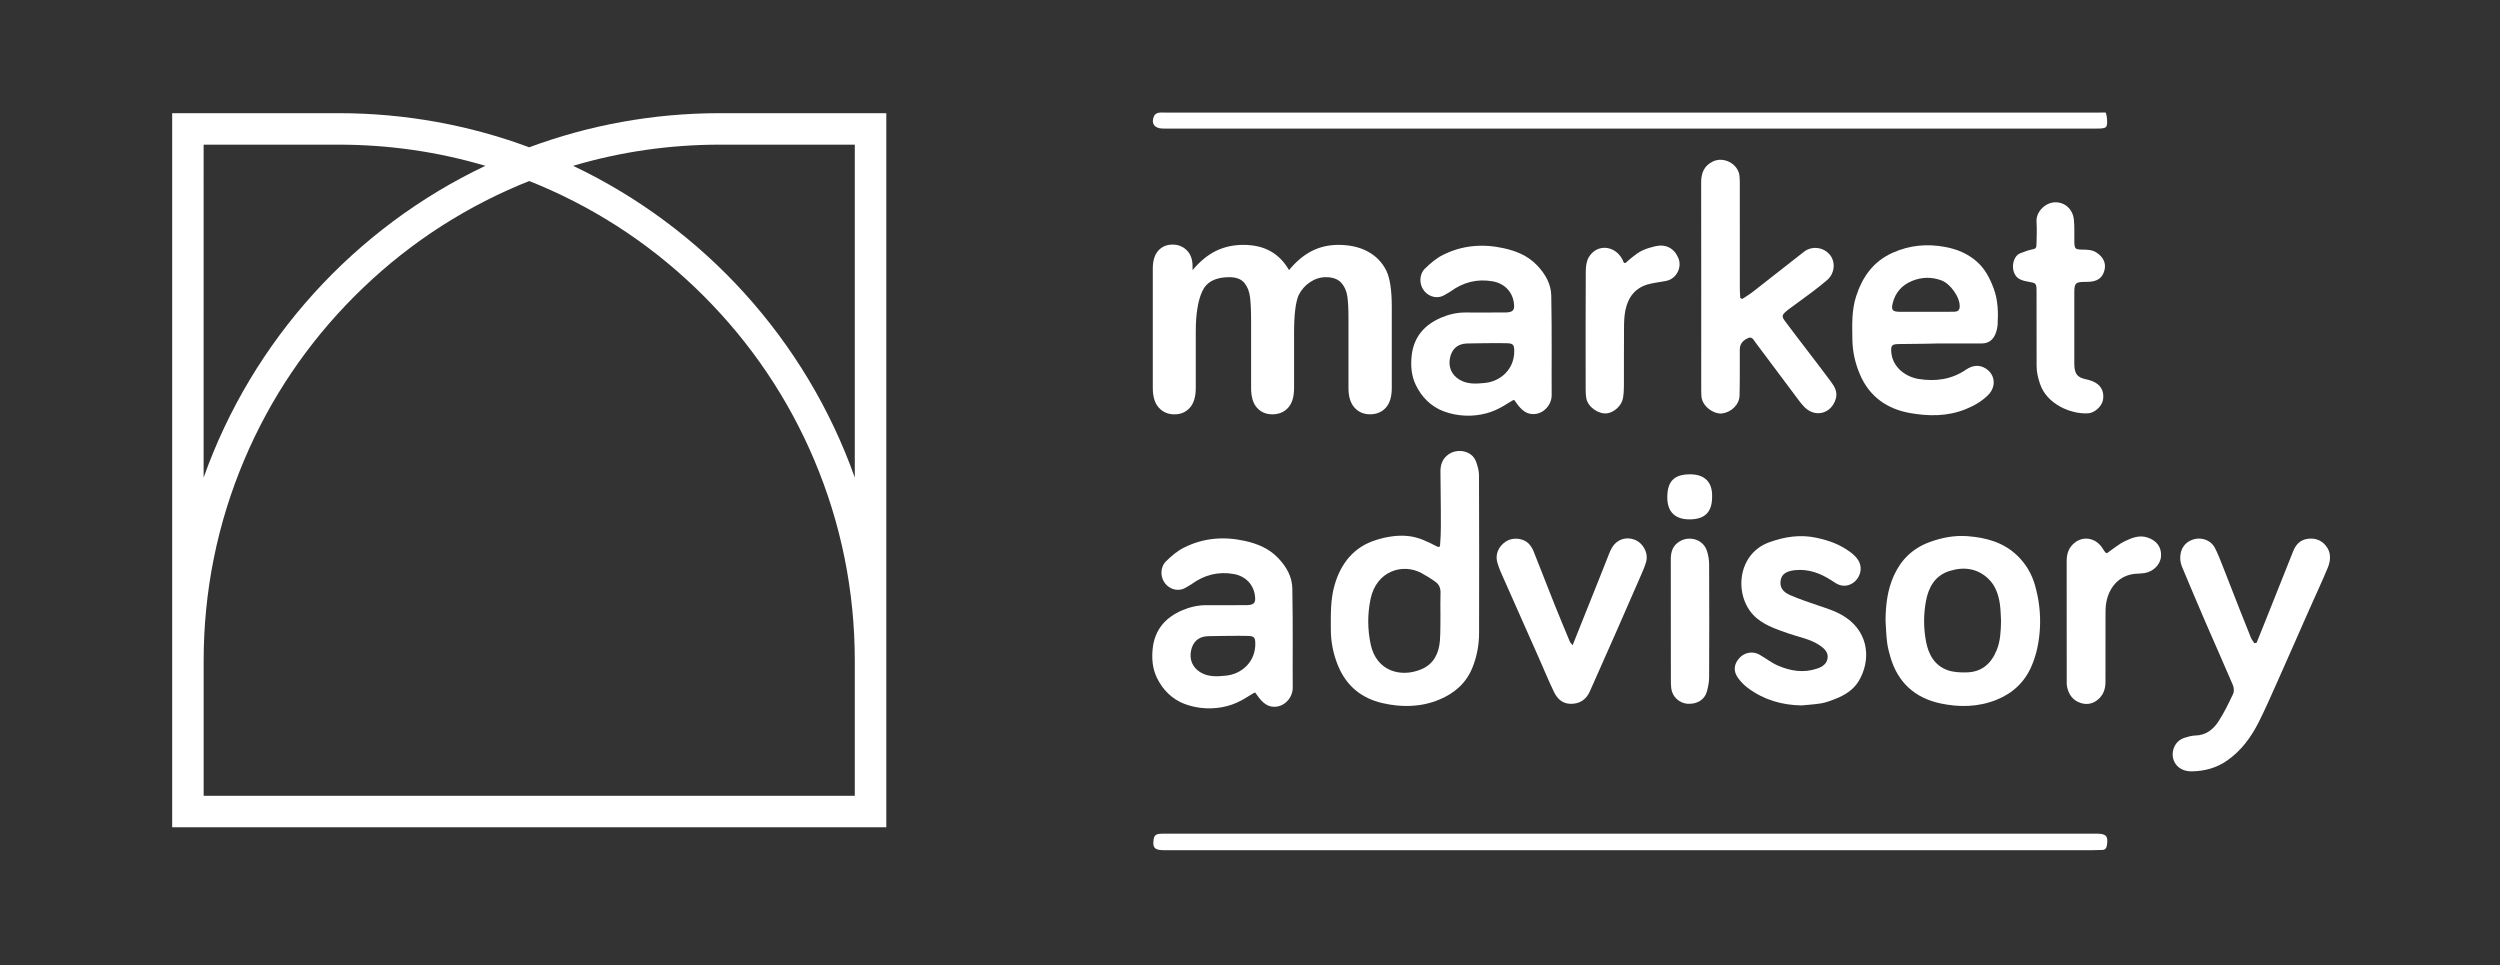
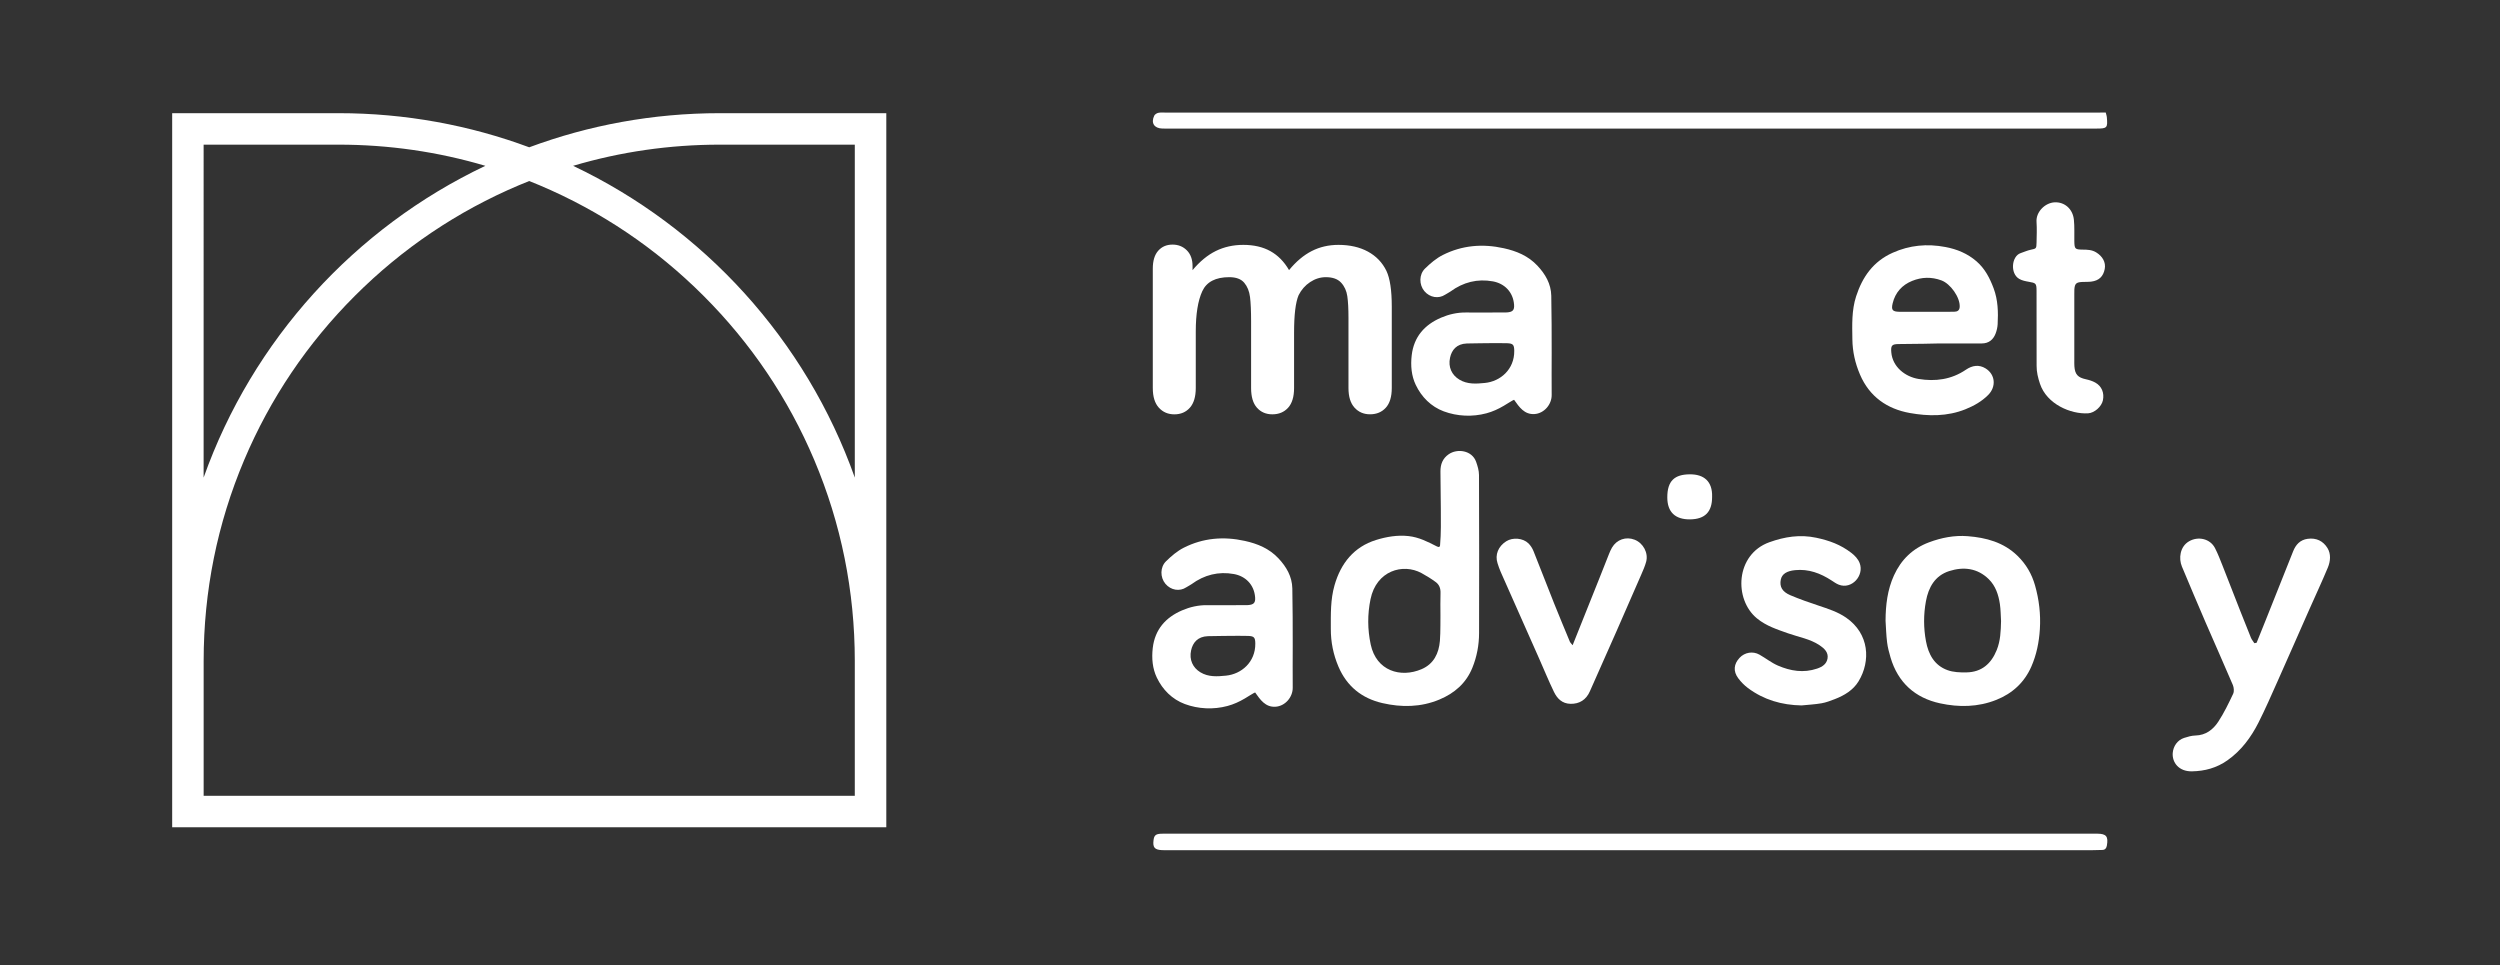
<svg xmlns="http://www.w3.org/2000/svg" version="1.1" id="Layer_1" x="0px" y="0px" viewBox="0 0 1000 386" style="enable-background:new 0 0 1000 386;" xml:space="preserve">
  <rect x="0" y="0" width="1000" height="386" fill="#333333" stroke="none" />
  <style type="text/css">
	.st0{fill:#FFFFFF;}
</style>
  <path class="st0" d="M287.96,45.27c-26.82,0-52.52,4.83-76.27,13.65c-23.75-8.82-49.45-13.65-76.27-13.65H68.87v219.09v66.55h285.65  v-66.55V45.27H287.96z M81.46,57.86h53.96c20.11,0,39.77,2.85,58.72,8.47c-52.27,24.81-93.15,69.7-112.69,124.71V57.86z   M341.93,318.33H81.46v-53.96c0-27.88,5.46-54.93,16.22-80.38c10.4-24.59,25.29-46.68,44.26-65.64  c18.97-18.97,41.06-33.86,65.64-44.26c1.36-0.58,2.73-1.13,4.11-1.68c1.37,0.55,2.74,1.1,4.11,1.68  c24.59,10.4,46.68,25.29,65.64,44.26c18.97,18.97,33.86,41.06,44.26,65.64c10.76,25.45,16.22,52.49,16.22,80.38V318.33z   M229.24,66.33c18.95-5.62,38.62-8.47,58.72-8.47h53.96v133.18C322.39,136.03,281.51,91.14,229.24,66.33z" />
  <path class="st0" d="M575.83,218.65c0.15-0.15,0.18-0.38,0.2-0.59c0.43-4.83,0.32-9.66,0.3-14.5c-0.02-4.98-0.11-9.95-0.15-14.93  c-0.02-2.9,0.87-5.25,3.3-6.93c3.44-2.39,9.29-1.57,10.94,2.96c0.62,1.71,1.17,3.57,1.18,5.36c0.08,21.07,0.08,42.14,0.03,63.21  c-0.01,4.78-0.88,9.45-2.69,13.9c-2.51,6.17-7.15,10.17-13.17,12.69c-7.43,3.11-15.19,3.18-22.81,1.42  c-8.11-1.87-14.2-6.62-17.59-14.61c-2.06-4.86-3.05-9.82-3.04-15.03c0-5.88-0.17-11.75,1.49-17.52c2.54-8.84,7.79-15.33,16.57-18.08  c4.19-1.31,8.62-2.05,13-1.57c4.2,0.46,7.68,2.26,11.38,4.15C575.1,218.76,575.55,218.91,575.83,218.65z M576.18,246.18  c0-3-0.08-5.99,0.03-8.98c0.06-1.81-0.5-3.33-1.89-4.36c-1.81-1.33-3.74-2.53-5.71-3.6c-7.45-4.04-18.06-0.98-20.4,10.43  c-1.25,6.08-1.21,12.09,0.07,18.12c2.25,10.59,11.97,13.45,20.32,9.89c4.91-2.09,6.93-6.32,7.36-11.3  C576.26,253.01,576.13,246.18,576.18,246.18z" />
-   <path class="st0" d="M696.89,119.58c1.35-0.9,2.77-1.71,4.05-2.7c6.91-5.37,13.77-10.81,20.67-16.19c3.19-2.49,7.95-1.85,10.44,1.36  c2.29,2.95,1.76,7.48-1.24,10.01c-1.89,1.59-3.82,3.14-5.79,4.63c-3.12,2.35-6.3,4.64-9.45,6.95c-0.33,0.24-0.65,0.51-0.96,0.77  c-1.89,1.62-2.02,2.15-0.55,4.12c3.07,4.14,6.23,8.21,9.35,12.31c3,3.94,6.03,7.85,8.96,11.83c1.48,2.01,2.74,4.14,1.94,6.87  c-1.75,5.98-8.28,7.7-12.61,3.21c-1.43-1.48-2.61-3.19-3.85-4.84c-5.19-6.92-10.37-13.85-15.55-20.77  c-0.78-1.04-1.42-2.65-3.06-1.92c-1.59,0.7-3.01,1.87-3.27,3.82c-0.12,0.92-0.05,1.86-0.05,2.79c-0.03,5.48,0.04,10.95-0.1,16.43  c-0.1,3.63-3.36,6.65-6.95,7.12c-3.12,0.41-7.94-2.65-8.29-6.79c-0.07-0.82-0.09-1.65-0.09-2.48c0-27.69,0.02-55.38-0.03-83.07  c-0.01-3.73,1.08-6.63,4.59-8.39c4.41-2.21,10.24,0.86,10.75,5.76c0.15,1.43,0.12,2.89,0.12,4.33c0.01,13.64,0,27.28,0.01,40.92  c0,1.2,0.12,2.39,0.18,3.59C696.37,119.35,696.63,119.47,696.89,119.58z" />
  <path class="st0" d="M652.33,333.47c61.26,0,122.53,0,183.79,0c0.93,0,1.86-0.01,2.79,0c3.62,0.03,4.47,1.1,3.84,4.75  c-0.19,1.08-0.7,1.71-1.79,1.76c-1.44,0.06-2.89,0.1-4.34,0.1c-110.44,0-220.88,0-331.32,0c-12.6,0-25.21,0-37.81,0  c-0.93,0-1.86,0.02-2.79-0.03c-2.86-0.16-3.64-1.1-3.29-3.95c0.23-1.87,0.83-2.47,2.8-2.6c1.13-0.07,2.27-0.03,3.41-0.03  C529.19,333.47,590.76,333.47,652.33,333.47z" />
  <path class="st0" d="M759.51,137.62c-2.8,0.02-3.22,0.61-2.99,3.32c0.5,5.83,5.55,9.77,10.9,10.64c6.74,1.09,13.15,0.25,18.95-3.7  c2.48-1.69,5.2-2.17,7.86-0.52c3.91,2.42,4.35,7.31,1.04,10.63c-2.58,2.59-5.69,4.34-9.08,5.71c-7.28,2.93-14.9,2.83-22.28,1.5  c-9-1.62-16.1-6.47-19.91-15.37c-1.95-4.55-2.99-9.2-3.05-14.1c-0.08-5.78-0.32-11.57,1.5-17.2c2.52-7.78,6.86-13.95,14.58-17.41  c6.83-3.07,13.83-3.7,21.13-2.32c4.65,0.88,8.84,2.61,12.44,5.73c3.38,2.93,5.33,6.73,6.86,10.82c1.74,4.65,1.86,9.5,1.6,14.37  c-0.07,1.21-0.35,2.46-0.78,3.6c-0.95,2.55-2.76,4.06-5.61,4.06c-5.68,0-11.36,0-17.04,0C775.62,137.44,764.88,137.58,759.51,137.62  z M770.21,124.72C770.21,124.73,770.21,124.73,770.21,124.72c1.65,0.01,3.29,0.01,4.94,0.01c2.16-0.01,4.32,0,6.48-0.03  c1.26-0.02,2.17-0.44,2.25-1.94c0.2-3.81-3.69-9.26-7.3-10.6c-3.98-1.47-7.9-1.35-11.72,0.2c-4.03,1.63-6.75,4.64-7.79,8.94  c-0.65,2.68-0.07,3.37,2.65,3.41C763.21,124.76,766.71,124.72,770.21,124.72z" />
  <path class="st0" d="M502.05,276.98c-0.09-0.11-3.82,2.24-4.12,2.41c-2.21,1.31-4.47,2.34-6.96,3.01  c-5.59,1.49-11.63,1.23-17.06-0.79c-5.05-1.88-8.89-5.74-11.19-10.58c-1.74-3.64-2.09-7.72-1.62-11.82  c0.86-7.44,5.18-12.25,11.75-15.07c3.09-1.33,6.46-2.11,9.93-2.07c4.65,0.05,9.29,0,13.94-0.01c0.83,0,1.65,0.03,2.48-0.02  c2.28-0.16,3.02-0.91,2.85-3.08c-0.38-5.12-3.86-8.5-8.48-9.34c-6.17-1.12-11.86,0.32-16.95,4.05c-0.66,0.48-1.43,0.81-2.11,1.26  c-2.63,1.75-6.16,1.2-8.35-1.41c-2.14-2.57-2.18-6.66,0.29-9.05c2.11-2.06,4.46-4.07,7.07-5.39c7.73-3.9,15.91-4.59,24.38-2.72  c5.14,1.13,9.78,3.05,13.46,6.96c3.21,3.41,5.47,7.3,5.57,12.06c0.17,7.64,0.14,15.29,0.16,22.93c0.02,5.58-0.08,11.16,0,16.73  c0.05,3.82-3.03,7.42-6.89,7.66C506.18,282.95,504.11,279.9,502.05,276.98z M491.52,254.35c0,0.03-5.58,0.03-8.36,0.12  c-4.12,0.14-6.06,2.63-6.72,5.68c-0.82,3.76,0.68,6.92,3.7,8.76c3.24,1.97,6.79,1.69,10.24,1.35c6.21-0.61,11.82-5.44,11.74-12.84  c-0.03-2.42-0.47-2.96-2.85-3.05C496.69,254.28,494.1,254.35,491.52,254.35z" />
  <path class="st0" d="M754.22,248.29c0.03-6.27,0.75-12.4,3.38-18.16c2.87-6.28,7.47-10.76,14-13.2c4.99-1.87,10.16-2.87,15.45-2.46  c7.41,0.58,14.38,2.43,19.97,7.87c3.43,3.34,5.73,7.33,7,11.84c1.61,5.68,2.3,11.51,1.93,17.46c-0.32,5.21-1.34,10.28-3.42,15.01  c-2.77,6.29-7.51,10.7-13.96,13.28c-7.39,2.96-15.03,3.03-22.55,1.4c-10.01-2.17-16.85-8.31-19.81-18.35  c-0.58-1.98-1.12-3.99-1.37-6.03C754.48,254.07,754.41,251.17,754.22,248.29z M800.42,248.45c-0.14-2.26-0.13-4.55-0.46-6.79  c-0.55-3.72-1.73-7.32-4.47-10c-4.51-4.42-10.08-5.07-15.83-3.22c-5.69,1.84-8.27,6.49-9.29,12.06c-0.98,5.32-0.97,10.69,0.02,16  c0.97,5.23,3.36,9.66,8.61,11.56c2.34,0.85,5.06,0.95,7.6,0.9c6.05-0.11,9.88-3.45,12.09-8.94  C800.2,256.28,800.32,252.39,800.42,248.45z" />
  <path class="st0" d="M842.3,45.02c0.24,0.99,0.4,1.38,0.43,1.78c0.39,4.36,0.15,4.63-4.14,4.63c-124.15,0-248.3,0-372.44,0  c-0.41,0-0.83,0.01-1.24-0.01c-3.22-0.09-4.6-2.22-3.23-5.12c0.25-0.54,1.01-1.02,1.62-1.16c0.88-0.21,1.85-0.11,2.77-0.11  c124.15,0,248.3,0,372.44,0C839.73,45.02,840.94,45.02,842.3,45.02z" />
  <path class="st0" d="M902.64,257.11c1.22-3.03,2.45-6.06,3.66-9.09c3.66-9.18,7.28-18.37,10.97-27.54c1.05-2.61,2.76-4.53,5.78-4.95  c3.47-0.49,6.22,0.89,7.94,3.69c1.46,2.38,1.19,5.27,0.15,7.8c-2.37,5.7-5,11.29-7.49,16.93c-4.21,9.5-8.36,19.02-12.6,28.51  c-2.48,5.55-4.9,11.13-7.64,16.55c-3,5.93-6.89,11.21-12.44,15.13c-4.29,3.03-9.06,4.32-14.22,4.4c-5.24,0.08-7.94-3.56-7.66-7.33  c0.21-2.73,1.9-5.18,4.55-6.04c1.46-0.47,3-0.93,4.52-0.96c4.17-0.1,7.09-2.38,9.16-5.54c2.3-3.51,4.14-7.34,5.94-11.15  c0.45-0.96,0.31-2.5-0.13-3.54c-3.58-8.43-7.34-16.78-10.97-25.19c-3.18-7.36-6.29-14.76-9.39-22.16c-1.35-3.22-0.84-7.96,2.84-10.1  c3.66-2.13,8.44-1.07,10.39,2.71c1.17,2.28,2.09,4.7,3.04,7.09c2.39,6.03,4.72,12.09,7.09,18.13c1.39,3.55,2.79,7.1,4.24,10.63  c0.32,0.78,0.91,1.46,1.37,2.19C902.03,257.23,902.34,257.17,902.64,257.11z" />
  <path class="st0" d="M720.61,282.17c-7.88-0.14-15.1-2.23-21.44-6.96c-1.46-1.09-2.79-2.46-3.88-3.92  c-2.08-2.79-1.79-5.68,0.55-8.17c2.04-2.18,5.28-2.76,7.93-1.27c2.5,1.41,4.79,3.26,7.41,4.39c5.02,2.16,10.22,3.04,15.66,1.2  c2.17-0.73,3.8-1.87,4.18-4.05c0.42-2.46-1.34-4.05-3.16-5.27c-3.83-2.57-8.4-3.28-12.66-4.8c-4.32-1.54-8.69-2.91-12.41-5.96  c-9.33-7.65-8.62-25.59,4.96-30.47c6.13-2.2,12.24-3.18,18.77-1.79c5.23,1.12,9.7,2.74,13.98,6.02c1.43,1.09,2.73,2.45,3.37,4.13  c1.89,4.99-3.18,10.63-8.33,8.63c-1.04-0.4-1.98-1.09-2.93-1.7c-4.43-2.88-9.15-4.66-14.57-4.12c-3.31,0.33-5.26,1.52-5.72,3.79  c-0.56,2.78,0.51,4.83,3.82,6.24c3.69,1.57,7.49,2.89,11.3,4.16c3.81,1.28,7.65,2.49,10.99,4.8c9.35,6.46,9.89,17.41,4.99,25.48  c-2.12,3.49-5.67,5.65-9.5,7.12c-1.73,0.66-3.49,1.35-5.3,1.66C725.98,281.77,723.28,281.9,720.61,282.17z" />
  <path class="st0" d="M629.05,258.09c1.79-4.48,3.38-8.46,4.97-12.44c1.91-4.78,3.83-9.55,5.73-14.33c1.29-3.25,2.56-6.51,3.86-9.75  c0.34-0.86,0.72-1.71,1.18-2.51c1.9-3.26,5.61-4.54,9.08-3.17c3.42,1.35,5.55,5.28,4.59,8.82c-0.48,1.78-1.25,3.49-1.98,5.18  c-3.28,7.56-6.58,15.11-9.9,22.65c-3.53,8.01-7.1,16-10.64,24.01c-1.49,3.38-4.16,5.05-7.74,4.98c-3.35-0.07-5.33-2.11-6.62-4.78  c-2.11-4.36-3.94-8.85-5.9-13.27c-5.13-11.57-10.28-23.14-15.4-34.72c-0.5-1.13-0.89-2.31-1.27-3.49c-1.08-3.36,0.28-6.73,3.49-8.76  c2.59-1.64,6.68-1.32,8.89,0.85c0.86,0.85,1.56,1.96,2.01,3.08c2.8,6.97,5.48,14,8.27,20.98c2.06,5.15,4.21,10.27,6.33,15.39  C628.12,257.06,628.38,257.26,629.05,258.09z" />
  <path class="st0" d="M814.63,132.35c0-5.37,0.03-10.74-0.01-16.12c-0.02-2.88-0.28-3.04-3.12-3.52c-1.3-0.22-2.68-0.5-3.79-1.14  c-3.77-2.17-3.07-9.12,0.54-10.32c1.35-0.45,2.67-1.06,4.05-1.35c2.17-0.46,2.27-0.42,2.32-2.81c0.05-2.79,0.18-5.59-0.01-8.36  c-0.27-3.94,3.39-7.61,7.24-7.8c3.94-0.19,7.24,2.6,7.7,6.92c0.3,2.86,0.13,5.78,0.18,8.67c0.06,3.06,0.27,3.3,3.42,3.33  c1.86,0.02,3.64,0.06,5.35,1.12c2.53,1.56,3.9,3.96,3.39,6.63c-0.58,3-2.31,4.67-5.42,5.05c-1.22,0.15-2.47,0.06-3.71,0.14  c-2.29,0.13-2.86,0.7-3.02,3.01c-0.04,0.62-0.02,1.24-0.02,1.86c0,8.78,0,17.56,0,26.34c0,0.83-0.02,1.66,0.03,2.48  c0.22,3.29,1.4,4.54,4.62,5.23c1.28,0.28,2.6,0.69,3.74,1.32c2.6,1.44,3.68,4.15,3.04,7.14c-0.53,2.47-3.34,5.01-5.93,5.16  c-6.95,0.41-16.52-3.69-19.23-11.81c-0.8-2.4-1.37-4.72-1.35-7.22C814.66,141.65,814.63,137,814.63,132.35  C814.63,132.35,814.63,132.35,814.63,132.35z" />
-   <path class="st0" d="M842.81,221.26c2.45-1.68,4.65-3.61,7.19-4.81c2.73-1.29,5.69-2.52,8.9-1.48c3.83,1.25,5.74,3.89,5.51,7.55  c-0.21,3.26-3.04,6.15-6.67,6.72c-1.12,0.18-2.26,0.17-3.4,0.26c-6.82,0.51-10.79,5.6-11.84,11.57c-0.34,1.92-0.29,3.91-0.3,5.87  c-0.03,8.58-0.04,17.15-0.01,25.73c0.01,2.48-0.61,4.73-2.34,6.53c-2.12,2.19-4.77,2.93-7.66,1.97c-3.11-1.04-4.78-3.46-5.4-6.61  c-0.14-0.7-0.1-1.44-0.1-2.16c0-16.02,0.02-32.03-0.02-48.05c-0.01-3,0.92-5.49,3.27-7.32c3.57-2.78,8.41-1.79,10.98,2.14  c0.39,0.6,0.75,1.22,1.2,1.77C842.31,221.15,842.68,221.21,842.81,221.26z" />
-   <path class="st0" d="M649.7,105.16c0.55,0.27,1.12-0.52,1.46-0.83c0.58-0.52,1.18-1.01,1.79-1.49c1.31-1.03,2.69-2.08,4.21-2.75  c1.57-0.7,3.22-1.18,4.9-1.58c4.25-1,7.61,0.75,9.28,4.71c1.58,3.73-0.78,8.29-4.77,9.12c-2.32,0.48-4.7,0.7-6.99,1.29  c-5.37,1.37-8.31,5.14-9.4,10.38c-0.46,2.21-0.55,4.51-0.57,6.78c-0.07,7.85-0.01,15.7-0.04,23.56c-0.01,1.65-0.1,3.31-0.38,4.93  c-0.49,2.9-3.45,5.64-6.29,6.04c-3.45,0.48-7.69-2.48-8.35-5.92c-0.23-1.21-0.28-2.46-0.28-3.7c-0.02-15.7-0.05-31.41,0.04-47.11  c0.01-1.89,0.25-4.04,1.16-5.62c3.16-5.45,10.17-4.94,13.31,0.47c0.24,0.41,0.42,0.86,0.6,1.3  C649.46,104.92,649.55,105.09,649.7,105.16z" />
-   <path class="st0" d="M668.33,248.21c0-8.16,0.02-16.32-0.01-24.47c-0.01-3.09,0.81-5.63,3.7-7.28c3.77-2.16,9.14-0.79,10.7,3.76  c0.59,1.73,0.92,3.63,0.93,5.46c0.07,15.08,0.07,30.15,0,45.23c-0.01,1.93-0.4,3.91-0.92,5.78c-0.91,3.24-4.03,5.08-7.72,4.82  c-3.25-0.23-6.04-2.77-6.49-6.03c-0.17-1.22-0.17-2.47-0.17-3.71C668.32,263.91,668.33,256.06,668.33,248.21  C668.33,248.21,668.33,248.21,668.33,248.21z" />
  <path class="st0" d="M684.84,198.67c0.04,6.06-2.81,9-8.79,9.08c-5.96,0.07-9.12-2.91-9.13-8.78c-0.01-6.7,2.96-9.18,8.96-9.24  C681.6,189.67,685.02,192.58,684.84,198.67z" />
  <g>
    <path class="st0" d="M517.63,133.01v22.2c0,3.51-0.8,6.14-2.39,7.89c-1.59,1.75-3.69,2.63-6.3,2.63c-2.53,0-4.58-0.88-6.15-2.63   c-1.57-1.75-2.35-4.38-2.35-7.89v-26.6c0-4.2-0.14-7.46-0.43-9.79s-1.06-4.23-2.32-5.72c-1.26-1.49-3.26-2.23-5.99-2.23   c-5.46,0-9.06,1.87-10.79,5.63c-1.73,3.75-2.6,9.13-2.6,16.15v22.57c0,3.46-0.79,6.09-2.35,7.86c-1.57,1.77-3.64,2.66-6.21,2.66   c-2.53,0-4.6-0.89-6.21-2.66c-1.61-1.77-2.42-4.39-2.42-7.86v-47.77c0-3.14,0.72-5.53,2.17-7.16s3.35-2.45,5.72-2.45   c2.28,0,4.19,0.76,5.72,2.29s2.29,3.64,2.29,6.33v1.59c2.9-3.46,5.99-6.02,9.3-7.65c3.3-1.63,6.97-2.45,11.01-2.45   c4.2,0,7.81,0.83,10.83,2.51s5.5,4.2,7.46,7.58c2.81-3.42,5.83-5.96,9.05-7.61c3.22-1.65,6.79-2.48,10.7-2.48   c4.57,0,8.5,0.9,11.8,2.69c3.3,1.8,5.77,4.36,7.4,7.71c1.43,3.02,2.14,7.77,2.14,14.25v32.6c0,3.51-0.8,6.14-2.39,7.89   c-1.59,1.75-3.69,2.63-6.3,2.63c-2.53,0-4.6-0.89-6.21-2.66c-1.61-1.77-2.42-4.39-2.42-7.86v-28.07c0-3.59-0.15-6.46-0.46-8.62   c-0.31-2.16-1.13-3.98-2.48-5.44c-1.35-1.47-3.39-2.2-6.12-2.2c-2.2,0-4.29,0.65-6.27,1.96c-1.98,1.31-3.52,3.06-4.62,5.26   C518.24,120.91,517.63,125.88,517.63,133.01z" />
  </g>
  <path class="st0" d="M605.63,159.91c-0.09-0.11-3.82,2.24-4.12,2.41c-2.21,1.31-4.47,2.34-6.96,3.01  c-5.59,1.49-11.63,1.23-17.06-0.79c-5.05-1.88-8.89-5.74-11.19-10.58c-1.74-3.64-2.09-7.72-1.62-11.82  c0.86-7.44,5.18-12.25,11.75-15.07c3.09-1.33,6.46-2.11,9.93-2.07c4.65,0.05,9.29,0,13.94-0.01c0.83,0,1.65,0.03,2.48-0.02  c2.28-0.16,3.02-0.91,2.85-3.08c-0.38-5.12-3.86-8.5-8.48-9.34c-6.17-1.12-11.86,0.32-16.95,4.05c-0.66,0.48-1.43,0.81-2.11,1.26  c-2.63,1.75-6.16,1.2-8.35-1.41c-2.14-2.57-2.18-6.66,0.29-9.05c2.11-2.06,4.46-4.07,7.07-5.39c7.73-3.9,15.91-4.59,24.38-2.72  c5.14,1.13,9.78,3.05,13.46,6.96c3.21,3.41,5.47,7.3,5.57,12.06c0.17,7.64,0.14,15.29,0.16,22.93c0.02,5.58-0.08,11.16,0,16.73  c0.05,3.82-3.03,7.42-6.89,7.66C609.75,165.87,607.68,162.82,605.63,159.91z M595.1,137.27c0,0.03-5.58,0.03-8.36,0.12  c-4.12,0.14-6.06,2.63-6.72,5.68c-0.82,3.76,0.68,6.92,3.7,8.76c3.24,1.97,6.79,1.69,10.24,1.35c6.21-0.61,11.82-5.44,11.74-12.84  c-0.03-2.42-0.47-2.96-2.85-3.05C600.26,137.2,597.68,137.27,595.1,137.27z" />
</svg>